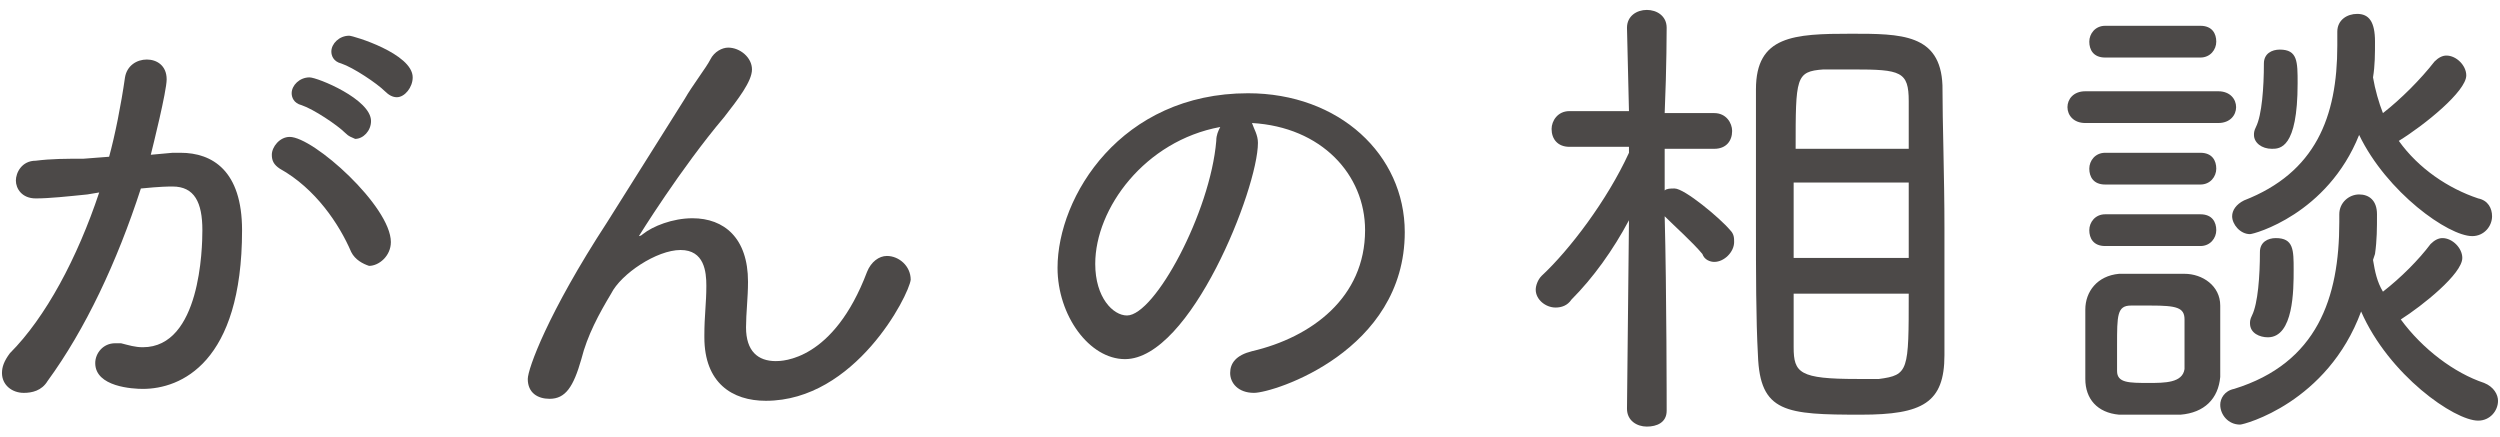
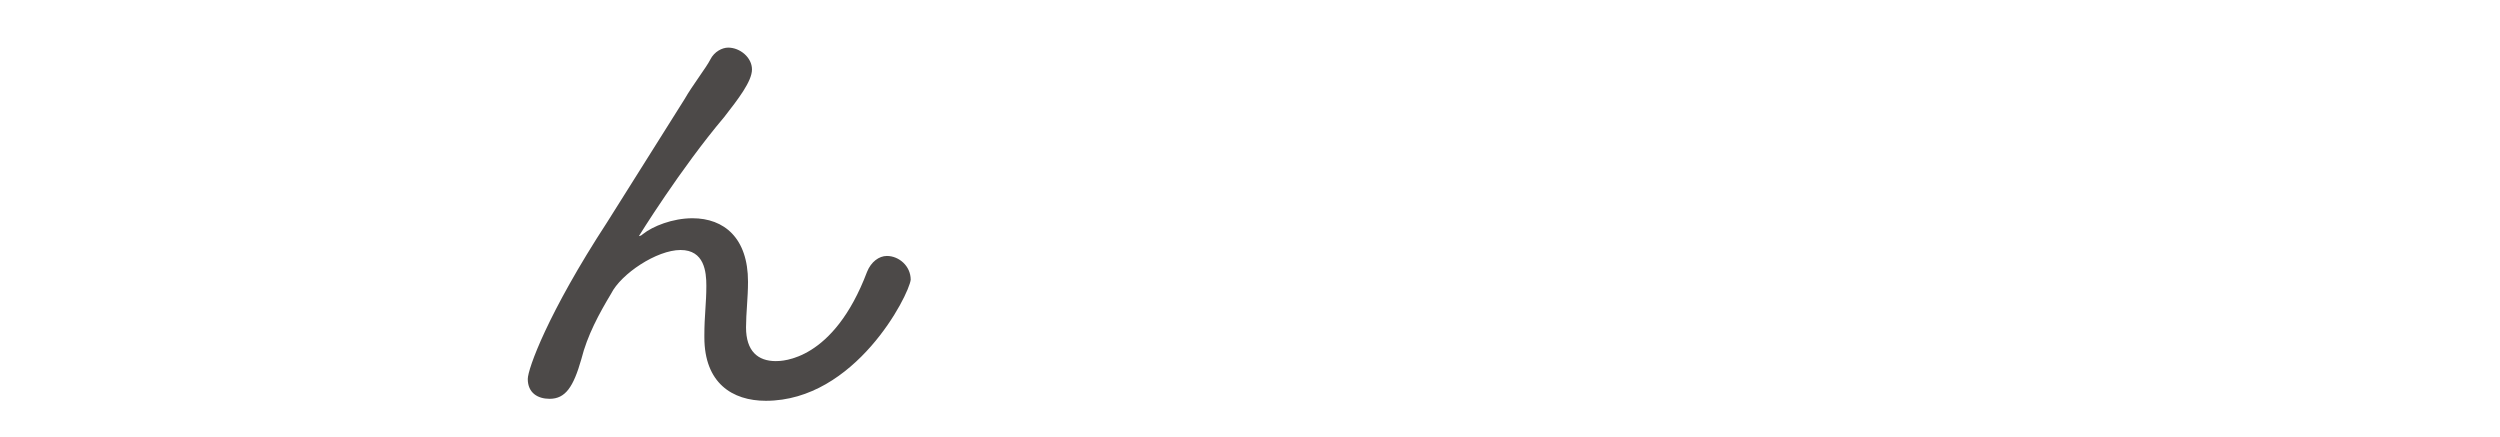
<svg xmlns="http://www.w3.org/2000/svg" xmlns:xlink="http://www.w3.org/1999/xlink" version="1.1" id="レイヤー_1" x="0px" y="0px" viewBox="0 0 126 22" style="enable-background:new 0 0 126 22;" xml:space="preserve">
  <style type="text/css">
	.st0{fill:#4C4948;}
</style>
  <g>
    <g>
      <g>
        <defs>
          <path id="SVGID_1_" d="M2000-317.3c-666.7-116.4-1333.3,116.4-2000,0c0-277.2,0-495.9,0-773.1c666.7,116.4,1333.3-116.4,2000,0      C2000-813.2,2000-594.5,2000-317.3z" />
        </defs>
        <clipPath id="SVGID_2_">
          <use xlink:href="#SVGID_1_" style="overflow:visible;" />
        </clipPath>
      </g>
    </g>
  </g>
  <g>
-     <path class="st0" d="M4.4,9.8C3.4,9.9,2.5,10,1.8,10c-0.7,0-1-0.5-1-0.9s0.3-1,1-1C2.6,8,3.3,8,4.2,8l1.3-0.1   c0.3-1.1,0.6-2.6,0.8-4c0.1-0.6,0.6-0.9,1.1-0.9c0.5,0,1,0.3,1,1c0,0.6-0.7,3.4-0.8,3.8l1.1-0.1c0.1,0,0.2,0,0.4,0   c1.6,0,3.1,0.9,3.1,3.9c0,6.7-3.1,8-5,8c-0.5,0-2.4-0.1-2.4-1.3c0-0.5,0.4-1,1-1c0.1,0,0.2,0,0.3,0c0.4,0.1,0.7,0.2,1.1,0.2   c2.9,0,3-5,3-5.9c0-1.4-0.4-2.2-1.5-2.2c-0.2,0-0.6,0-1.6,0.1c-1.2,3.7-2.8,7.1-4.7,9.7c-0.3,0.5-0.8,0.6-1.2,0.6   c-0.6,0-1.1-0.4-1.1-1c0-0.3,0.1-0.6,0.4-1C2.3,16,3.9,13,5,9.7L4.4,9.8z M17.7,12.7c-0.6-1.4-1.8-3.2-3.6-4.2   c-0.3-0.2-0.4-0.4-0.4-0.7c0-0.4,0.4-0.9,0.9-0.9c1.2,0,5.1,3.5,5.1,5.3c0,0.7-0.6,1.2-1.1,1.2C18.3,13.3,17.9,13.1,17.7,12.7z    M17.4,6.7c-0.4-0.4-1.6-1.2-2.2-1.4c-0.4-0.1-0.5-0.4-0.5-0.6c0-0.4,0.4-0.8,0.9-0.8c0.4,0,3.1,1.1,3.1,2.2c0,0.5-0.4,0.9-0.8,0.9   C17.7,6.9,17.6,6.9,17.4,6.7z M19.4,4.6c-0.4-0.4-1.6-1.2-2.2-1.4c-0.4-0.1-0.5-0.4-0.5-0.6c0-0.4,0.4-0.8,0.9-0.8   c0.2,0,3.2,0.9,3.2,2.1c0,0.5-0.4,1-0.8,1C19.8,4.9,19.6,4.8,19.4,4.6z" />
    <path class="st0" d="M38.6,20.2c-1.7,0-3.1-0.9-3.1-3.2v-0.1c0-1,0.1-1.6,0.1-2.5c0-0.7-0.1-1.8-1.3-1.8c-1.2,0-3,1.2-3.5,2.2   c-0.6,1-1.2,2.1-1.5,3.3c-0.4,1.4-0.8,2-1.6,2c-0.6,0-1.1-0.3-1.1-1c0-0.5,1-3.3,4-7.9L34.5,5c0.4-0.7,1.1-1.6,1.3-2   c0.2-0.4,0.6-0.6,0.9-0.6c0.6,0,1.2,0.5,1.2,1.1c0,0.6-0.7,1.5-1.4,2.4c-2.2,2.6-4.3,6-4.3,6c0,0,0.1,0,0.2-0.1   c0.5-0.4,1.5-0.8,2.5-0.8c1.6,0,2.8,1,2.8,3.2c0,0.8-0.1,1.6-0.1,2.3c0,1.2,0.6,1.7,1.5,1.7c0.3,0,2.9,0,4.6-4.5   c0.2-0.5,0.6-0.8,1-0.8c0.6,0,1.2,0.5,1.2,1.2C45.8,14.9,43.1,20.2,38.6,20.2z" />
-     <path class="st0" d="M63.4,7.2c0,2.3-3.4,10.9-6.7,10.9c-1.8,0-3.4-2.2-3.4-4.6c0-3.6,3.2-8.8,9.6-8.8c4.6,0,7.9,3.1,7.9,7   c0,6-6.6,8.1-7.6,8.1c-0.8,0-1.2-0.5-1.2-1c0-0.5,0.3-0.9,1.1-1.1c3-0.7,5.7-2.7,5.7-6.1c0-2.8-2.2-5.2-5.7-5.4   C63.2,6.5,63.4,6.8,63.4,7.2z M55.2,13.3c0,1.7,0.9,2.6,1.6,2.6c1.4,0,4.2-5.2,4.5-8.8c0-0.3,0.1-0.5,0.2-0.7   C57.7,7.1,55.2,10.5,55.2,13.3z" />
-     <path class="st0" d="M84,20.7c0,0.6-0.5,0.8-1,0.8s-1-0.3-1-0.9l0.1-9.5c-0.8,1.5-1.8,2.9-2.9,4c-0.2,0.3-0.5,0.4-0.8,0.4   c-0.5,0-1-0.4-1-0.9c0-0.2,0.1-0.5,0.3-0.7c1.4-1.3,3.3-3.8,4.4-6.2V7.4l-3,0h0c-0.6,0-0.9-0.4-0.9-0.9c0-0.4,0.3-0.9,0.9-0.9h3   L82,1.4v0c0-0.6,0.5-0.9,1-0.9s1,0.3,1,0.9v0c0,0,0,2-0.1,4.3h2.5c0.6,0,0.9,0.5,0.9,0.9c0,0.5-0.3,0.9-0.9,0.9h0l-2.5,0v2.1   c0.1-0.1,0.3-0.1,0.5-0.1c0.5,0,2.3,1.5,2.8,2.1c0.2,0.2,0.2,0.4,0.2,0.6c0,0.5-0.5,1-1,1c-0.2,0-0.5-0.1-0.6-0.4   c-0.5-0.6-1.4-1.4-1.9-1.9C84,14.6,84,20.7,84,20.7L84,20.7z M88.5,11.3c0-2.5,0-4.9,0-6.8c0-2.7,1.9-2.8,4.8-2.8   c2.5,0,4.5,0,4.6,2.6c0,1.9,0.1,4.6,0.1,7.2c0,2.3,0,4.6,0,6.4c0,2.4-1.1,3-4.2,3c-3.8,0-5.1-0.1-5.2-3   C88.5,16.1,88.5,13.7,88.5,11.3z M96.2,7.5c0-0.9,0-1.8,0-2.4c0-1.5-0.4-1.6-2.8-1.6c-0.5,0-1.1,0-1.5,0c-1.4,0.1-1.4,0.4-1.4,4   H96.2z M96.2,9.2h-5.8V13h5.8V9.2z M90.4,14.8c0,1,0,2,0,2.7c0,1.3,0.3,1.6,3.2,1.6c0.4,0,0.8,0,1.1,0c1.5-0.2,1.5-0.4,1.5-4.3   H90.4z" />
-     <path class="st0" d="M105.1,6.2c-0.6,0-0.9-0.4-0.9-0.8c0-0.4,0.3-0.8,0.9-0.8h6.7c0.6,0,0.9,0.4,0.9,0.8c0,0.4-0.3,0.8-0.9,0.8   H105.1z M109.9,20.9c-0.5,0-1.1,0-1.6,0c-0.6,0-1.1,0-1.5,0c-1.1-0.1-1.7-0.8-1.7-1.8c0-0.6,0-1.2,0-1.8s0-1.1,0-1.7   c0-0.9,0.6-1.7,1.7-1.8c0.5,0,1,0,1.5,0c0.6,0,1.2,0,1.8,0c0.9,0,1.8,0.6,1.8,1.6c0,0.6,0,1.2,0,1.8s0,1.2,0,1.8   C111.8,20.1,111.1,20.8,109.9,20.9z M106.1,2.9c-0.6,0-0.8-0.4-0.8-0.8c0-0.4,0.3-0.8,0.8-0.8h4.8c0.6,0,0.8,0.4,0.8,0.8   c0,0.4-0.3,0.8-0.8,0.8H106.1z M106.1,9.3c-0.6,0-0.8-0.4-0.8-0.8c0-0.4,0.3-0.8,0.8-0.8h4.8c0.6,0,0.8,0.4,0.8,0.8   c0,0.4-0.3,0.8-0.8,0.8H106.1z M106.1,12.4c-0.6,0-0.8-0.4-0.8-0.8c0-0.4,0.3-0.8,0.8-0.8h4.8c0.6,0,0.8,0.4,0.8,0.8   c0,0.4-0.3,0.8-0.8,0.8H106.1z M110.1,17.4c0-0.5,0-0.9,0-1.3c0-0.6-0.4-0.7-1.7-0.7c-0.3,0-0.7,0-1,0c-0.7,0-0.7,0.5-0.7,2   c0,0.5,0,0.9,0,1.3c0,0.6,0.6,0.6,1.6,0.6c0.8,0,1.7,0,1.8-0.7C110.1,18.3,110.1,17.9,110.1,17.4z M119.6,13.1   c0.1,0.6,0.2,1.1,0.5,1.6c0.9-0.7,1.8-1.6,2.4-2.4c0.2-0.2,0.4-0.3,0.6-0.3c0.5,0,1,0.5,1,1c0,0.8-2,2.4-3.1,3.1   c1.1,1.5,2.7,2.7,4.2,3.2c0.5,0.2,0.7,0.6,0.7,0.9c0,0.5-0.4,1-1,1c-1.2,0-4.5-2.3-5.9-5.5c-1.7,4.6-5.9,5.7-6.1,5.7   c-0.6,0-1-0.5-1-1c0-0.3,0.2-0.7,0.7-0.8c4.2-1.3,5.3-4.6,5.3-8.4v-0.4c0-0.6,0.5-1,1-1c0.5,0,0.9,0.3,0.9,1c0,0.7,0,1.3-0.1,2   L119.6,13.1z M113.4,11.8c-0.5,0-0.9-0.5-0.9-0.9c0-0.3,0.2-0.6,0.6-0.8c3.6-1.4,4.7-4.2,4.7-7.8c0-0.2,0-0.5,0-0.7v0   c0-0.6,0.5-0.9,1-0.9c0.6,0,0.9,0.4,0.9,1.4c0,0.6,0,1.2-0.1,1.8c0.1,0.6,0.3,1.3,0.5,1.8c0.9-0.7,1.9-1.7,2.6-2.6   c0.2-0.2,0.4-0.3,0.6-0.3c0.5,0,1,0.5,1,1c0,0.8-2.1,2.5-3.4,3.3c1,1.4,2.5,2.4,4,2.9c0.5,0.1,0.7,0.5,0.7,0.9c0,0.5-0.4,1-1,1   c-1.2,0-4.3-2.2-5.7-5.1C117.3,10.8,113.6,11.8,113.4,11.8z M113.4,16.3c0-0.1,0-0.2,0.1-0.4c0.3-0.6,0.4-2,0.4-3.2   c0-0.5,0.4-0.7,0.8-0.7c0.9,0,0.9,0.6,0.9,1.6c0,1,0,3.4-1.3,3.4C113.9,17,113.4,16.8,113.4,16.3z M113.6,6.8c0-0.1,0-0.2,0.1-0.4   c0.3-0.6,0.4-2,0.4-3.2c0-0.5,0.4-0.7,0.8-0.7c0.9,0,0.9,0.6,0.9,1.7c0,3.3-0.9,3.3-1.3,3.3C114,7.5,113.6,7.2,113.6,6.8z" />
  </g>
</svg>